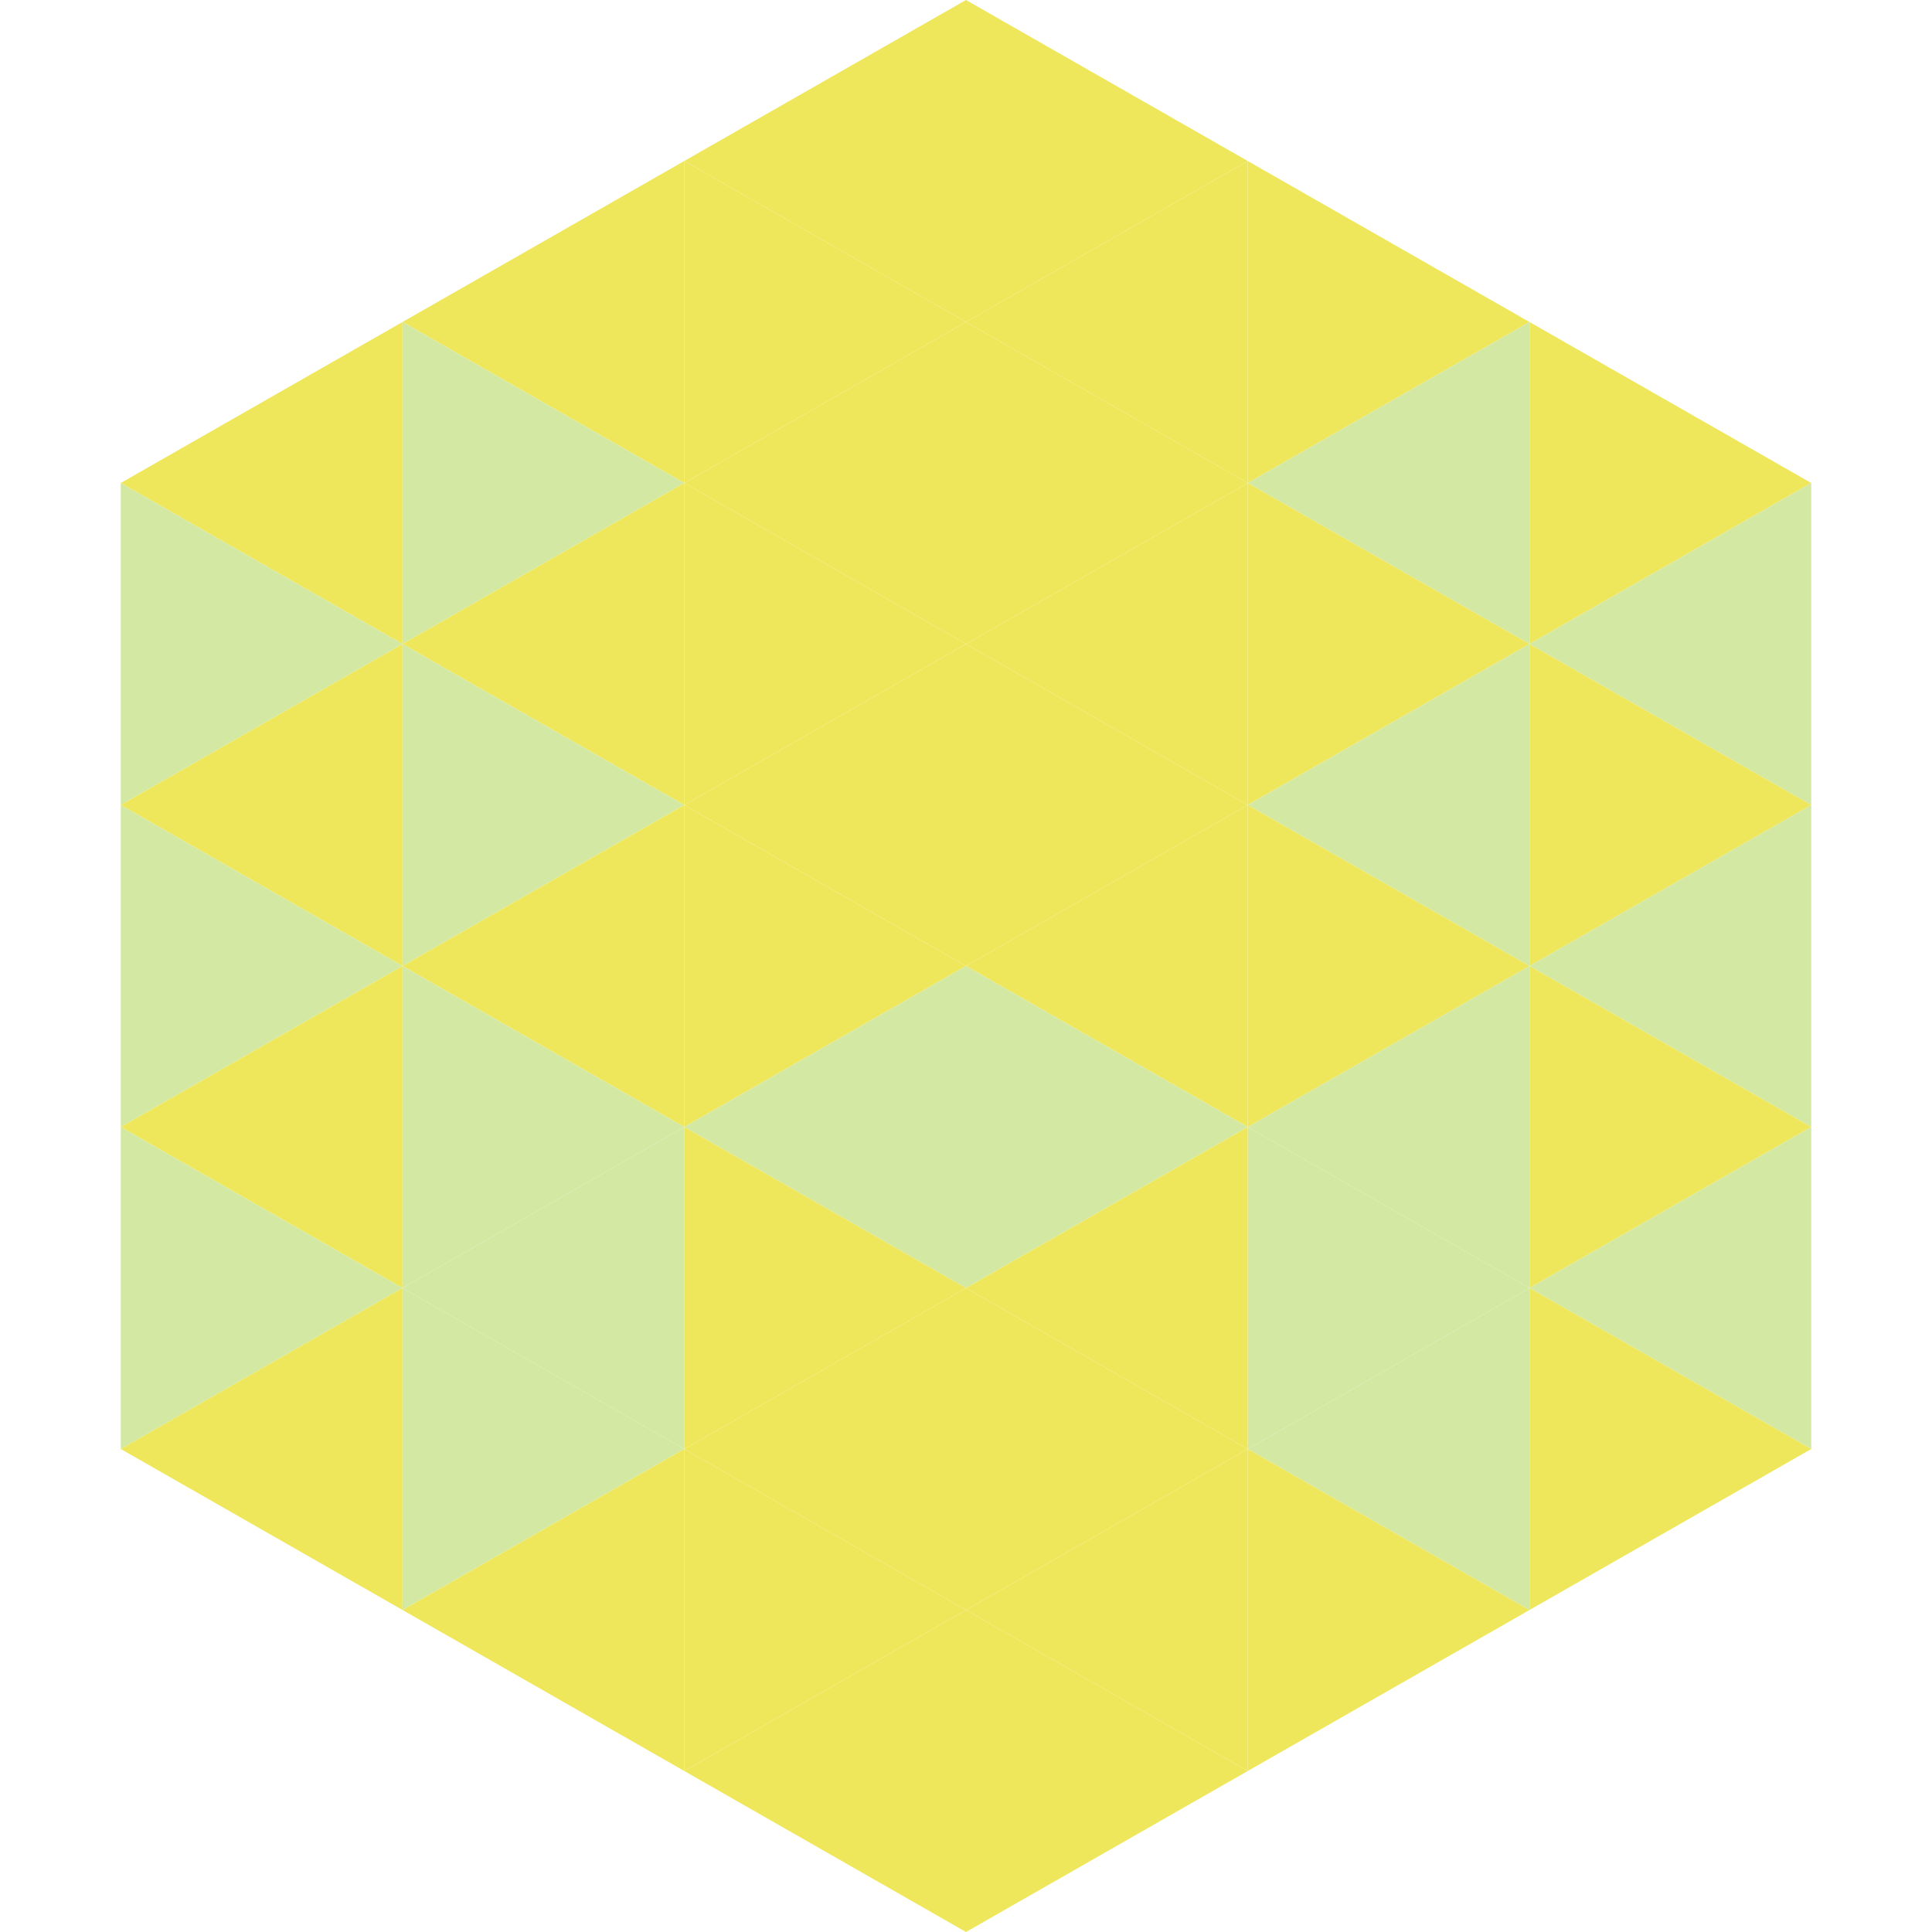
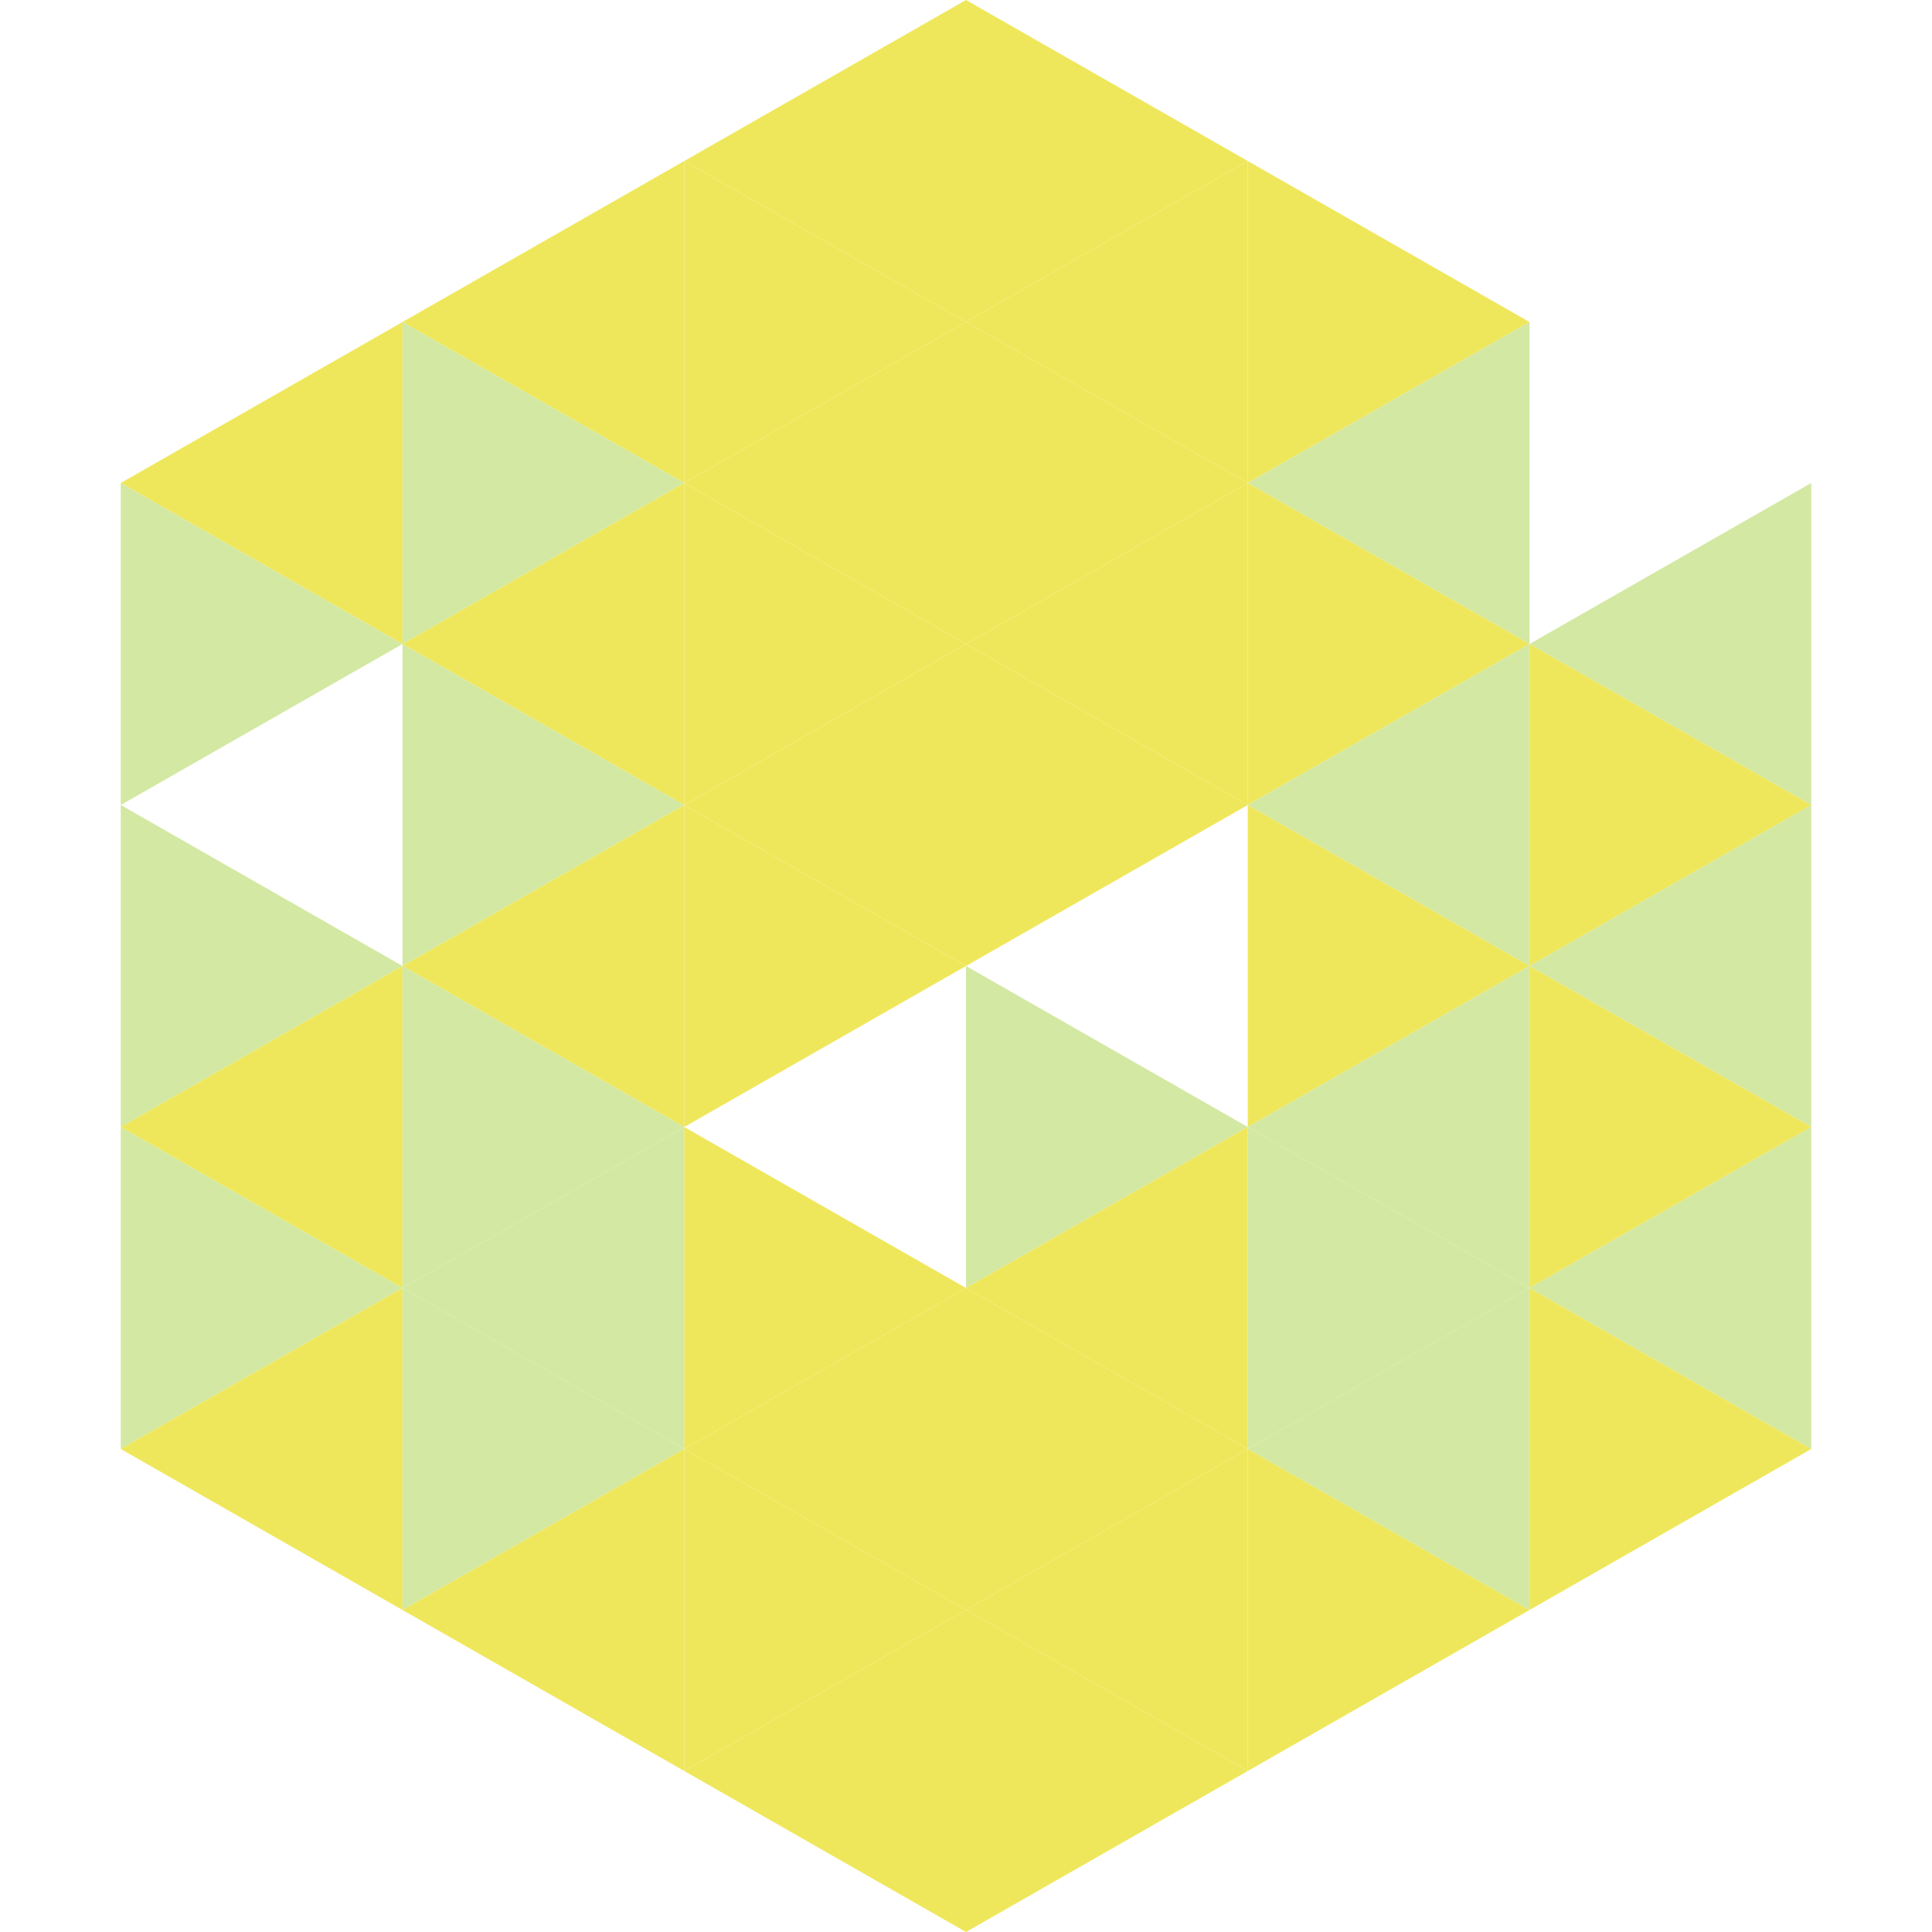
<svg xmlns="http://www.w3.org/2000/svg" width="240" height="240">
  <polygon points="50,40 15,60 50,80" style="fill:rgb(239,231,91)" />
-   <polygon points="190,40 225,60 190,80" style="fill:rgb(239,231,91)" />
  <polygon points="15,60 50,80 15,100" style="fill:rgb(211,232,162)" />
  <polygon points="225,60 190,80 225,100" style="fill:rgb(211,232,162)" />
-   <polygon points="50,80 15,100 50,120" style="fill:rgb(239,231,91)" />
  <polygon points="190,80 225,100 190,120" style="fill:rgb(239,231,91)" />
  <polygon points="15,100 50,120 15,140" style="fill:rgb(211,232,162)" />
  <polygon points="225,100 190,120 225,140" style="fill:rgb(211,232,162)" />
  <polygon points="50,120 15,140 50,160" style="fill:rgb(239,231,91)" />
  <polygon points="190,120 225,140 190,160" style="fill:rgb(239,231,91)" />
  <polygon points="15,140 50,160 15,180" style="fill:rgb(211,232,162)" />
  <polygon points="225,140 190,160 225,180" style="fill:rgb(211,232,162)" />
  <polygon points="50,160 15,180 50,200" style="fill:rgb(239,231,91)" />
  <polygon points="190,160 225,180 190,200" style="fill:rgb(239,231,91)" />
  <polygon points="15,180 50,200 15,220" style="fill:rgb(255,255,255); fill-opacity:0" />
  <polygon points="225,180 190,200 225,220" style="fill:rgb(255,255,255); fill-opacity:0" />
  <polygon points="50,0 85,20 50,40" style="fill:rgb(255,255,255); fill-opacity:0" />
  <polygon points="190,0 155,20 190,40" style="fill:rgb(255,255,255); fill-opacity:0" />
  <polygon points="85,20 50,40 85,60" style="fill:rgb(239,231,91)" />
  <polygon points="155,20 190,40 155,60" style="fill:rgb(239,231,91)" />
  <polygon points="50,40 85,60 50,80" style="fill:rgb(211,232,162)" />
  <polygon points="190,40 155,60 190,80" style="fill:rgb(211,232,162)" />
  <polygon points="85,60 50,80 85,100" style="fill:rgb(239,231,91)" />
  <polygon points="155,60 190,80 155,100" style="fill:rgb(239,231,91)" />
  <polygon points="50,80 85,100 50,120" style="fill:rgb(211,232,162)" />
  <polygon points="190,80 155,100 190,120" style="fill:rgb(211,232,162)" />
  <polygon points="85,100 50,120 85,140" style="fill:rgb(239,231,91)" />
  <polygon points="155,100 190,120 155,140" style="fill:rgb(239,231,91)" />
  <polygon points="50,120 85,140 50,160" style="fill:rgb(211,232,162)" />
  <polygon points="190,120 155,140 190,160" style="fill:rgb(211,232,162)" />
  <polygon points="85,140 50,160 85,180" style="fill:rgb(211,232,162)" />
  <polygon points="155,140 190,160 155,180" style="fill:rgb(211,232,162)" />
  <polygon points="50,160 85,180 50,200" style="fill:rgb(211,232,162)" />
  <polygon points="190,160 155,180 190,200" style="fill:rgb(211,232,162)" />
  <polygon points="85,180 50,200 85,220" style="fill:rgb(239,231,91)" />
  <polygon points="155,180 190,200 155,220" style="fill:rgb(239,231,91)" />
  <polygon points="120,0 85,20 120,40" style="fill:rgb(239,231,91)" />
  <polygon points="120,0 155,20 120,40" style="fill:rgb(239,231,91)" />
  <polygon points="85,20 120,40 85,60" style="fill:rgb(239,231,91)" />
  <polygon points="155,20 120,40 155,60" style="fill:rgb(239,231,91)" />
  <polygon points="120,40 85,60 120,80" style="fill:rgb(239,231,91)" />
  <polygon points="120,40 155,60 120,80" style="fill:rgb(239,231,91)" />
  <polygon points="85,60 120,80 85,100" style="fill:rgb(239,231,91)" />
  <polygon points="155,60 120,80 155,100" style="fill:rgb(239,231,91)" />
  <polygon points="120,80 85,100 120,120" style="fill:rgb(239,231,91)" />
  <polygon points="120,80 155,100 120,120" style="fill:rgb(239,231,91)" />
  <polygon points="85,100 120,120 85,140" style="fill:rgb(239,231,91)" />
-   <polygon points="155,100 120,120 155,140" style="fill:rgb(239,231,91)" />
-   <polygon points="120,120 85,140 120,160" style="fill:rgb(211,232,162)" />
  <polygon points="120,120 155,140 120,160" style="fill:rgb(211,232,162)" />
  <polygon points="85,140 120,160 85,180" style="fill:rgb(239,231,91)" />
  <polygon points="155,140 120,160 155,180" style="fill:rgb(239,231,91)" />
  <polygon points="120,160 85,180 120,200" style="fill:rgb(239,231,91)" />
  <polygon points="120,160 155,180 120,200" style="fill:rgb(239,231,91)" />
  <polygon points="85,180 120,200 85,220" style="fill:rgb(239,231,91)" />
  <polygon points="155,180 120,200 155,220" style="fill:rgb(239,231,91)" />
  <polygon points="120,200 85,220 120,240" style="fill:rgb(239,231,91)" />
  <polygon points="120,200 155,220 120,240" style="fill:rgb(239,231,91)" />
-   <polygon points="85,220 120,240 85,260" style="fill:rgb(255,255,255); fill-opacity:0" />
  <polygon points="155,220 120,240 155,260" style="fill:rgb(255,255,255); fill-opacity:0" />
</svg>